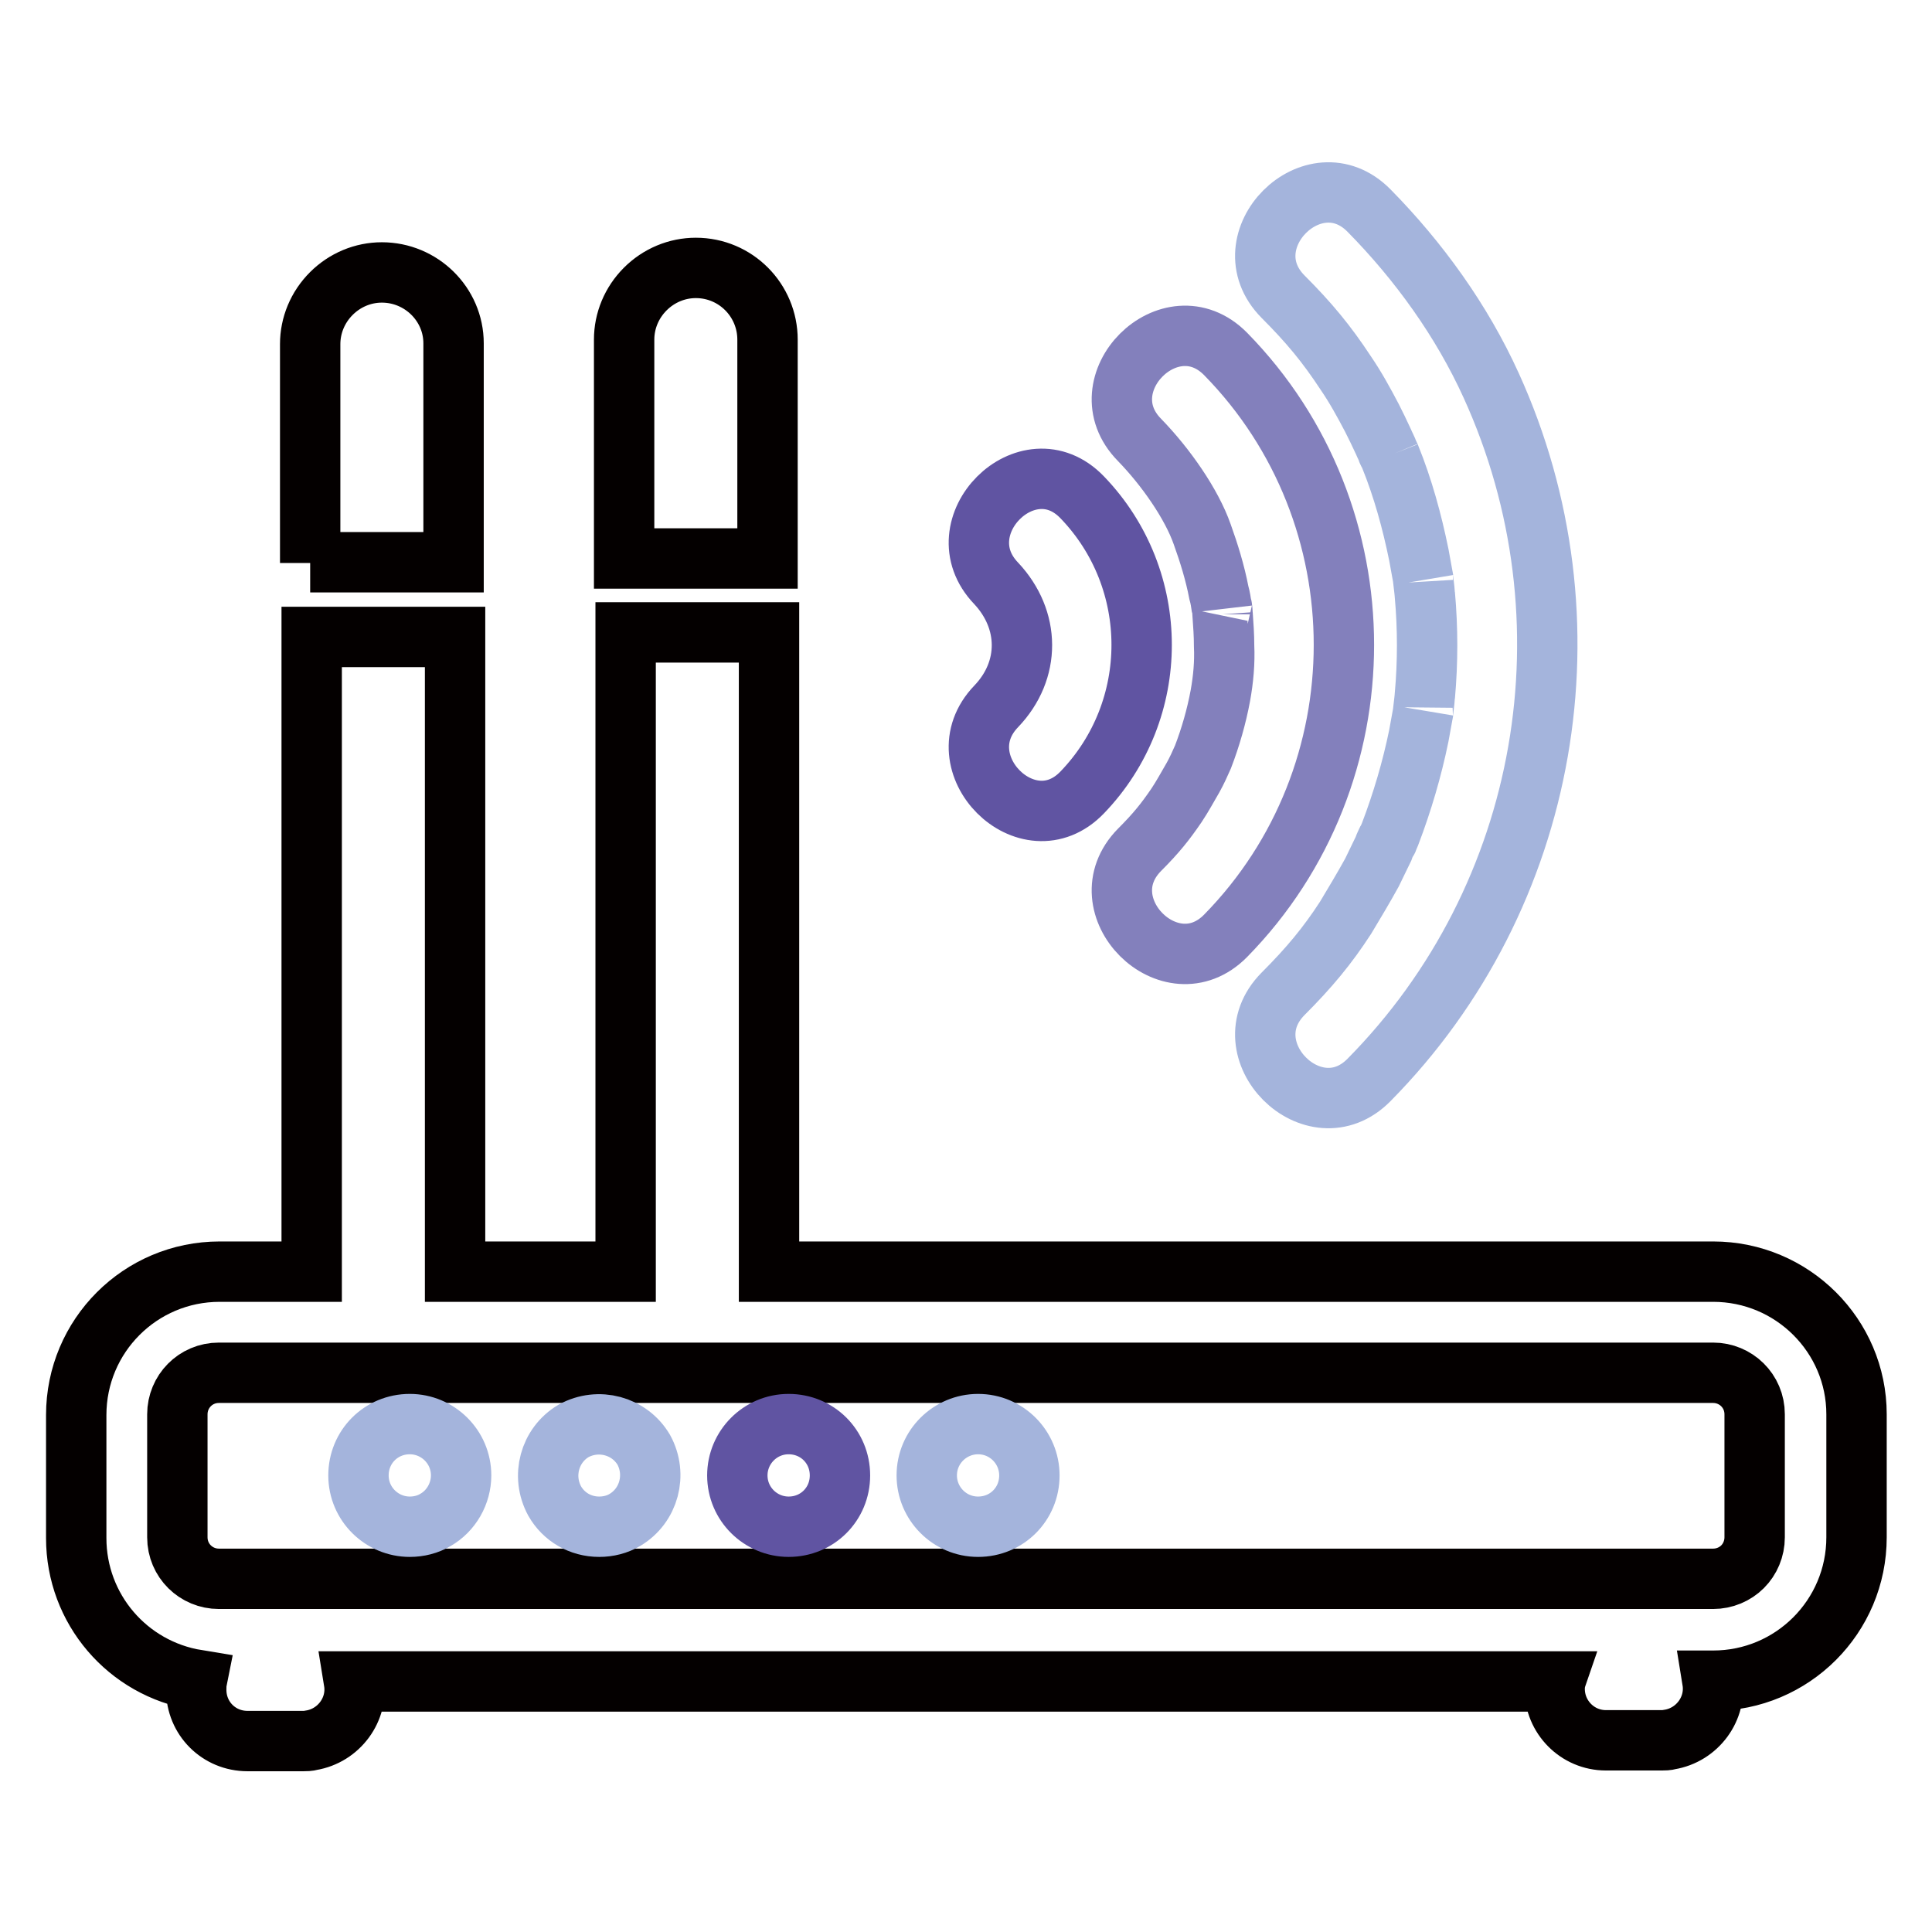
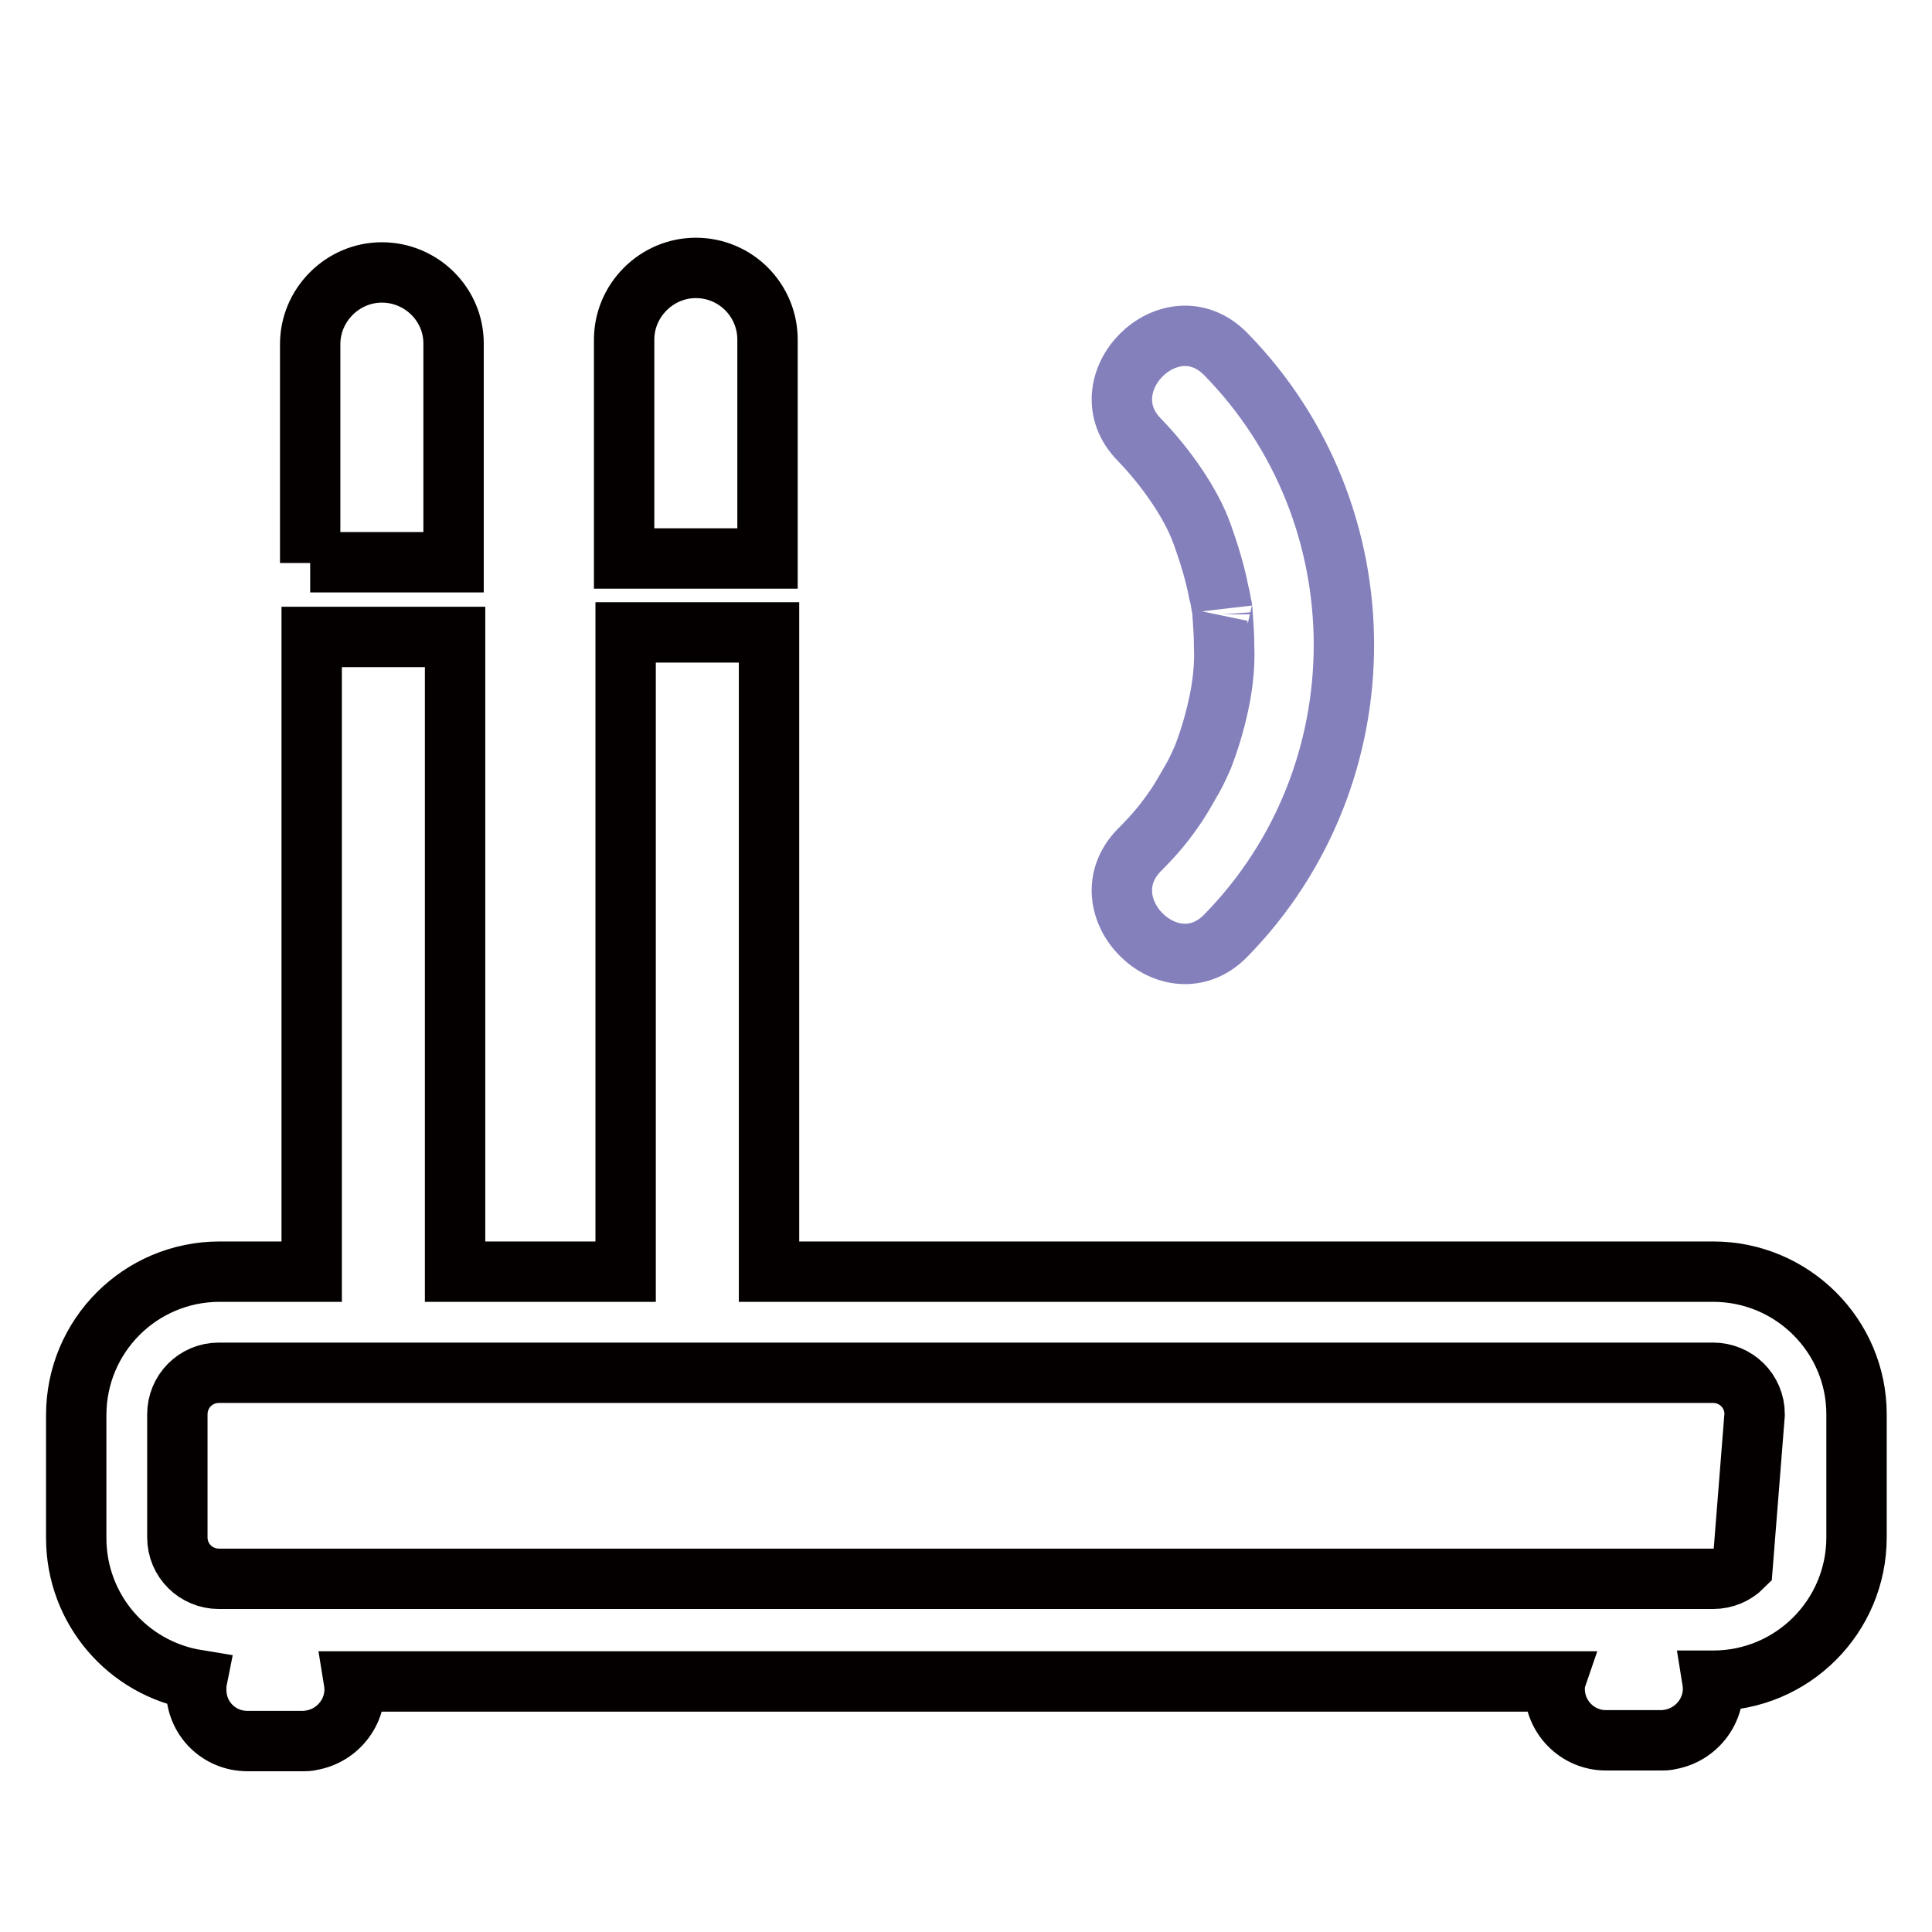
<svg xmlns="http://www.w3.org/2000/svg" version="1.1" x="0px" y="0px" viewBox="0 0 256 256" enable-background="new 0 0 256 256" xml:space="preserve">
  <g>
-     <path stroke-width="8" fill-opacity="0" stroke="#040000" d="M41.1,74.6V45.6c0-2.5,1-4.9,2.8-6.7c1.8-1.8,4.2-2.8,6.7-2.8c5.2,0,9.5,4.2,9.5,9.4c0,0,0,0,0,0v29H41.1z  M101.7,74V45c0-5.2-4.2-9.5-9.5-9.5c0,0,0,0,0,0c-2.5,0-4.9,1-6.7,2.8c-1.8,1.8-2.8,4.2-2.8,6.7V74H101.7z M246,187.4v16.3 c0,10.5-8.5,19-19,19h-0.1c0.6,3.7-2,7.2-5.7,7.8c-0.3,0.1-0.7,0.1-1,0.1h-7.4c-3.8,0-6.8-3.1-6.8-6.8c0-0.3,0-0.7,0.1-1H46.9 c0.6,3.7-2,7.2-5.7,7.8c-0.3,0.1-0.7,0.1-1,0.1h-7.4c-3.8,0-6.8-3-6.8-6.8c0-0.4,0-0.8,0.1-1.3c-9.2-1.5-16-9.4-16-18.8v-16.3 c0-10.5,8.5-19,19-19h12.2l0-84.1h19l0,84.1h22.6l0-84.7h19l0,84.7H227C237.5,168.5,246,177,246,187.4L246,187.4z M232.5,187.4 c0-3.1-2.5-5.5-5.5-5.5H29c-3.1,0-5.5,2.5-5.5,5.5v16.3c0,3.1,2.5,5.5,5.5,5.5h198c1.5,0,2.9-0.6,3.9-1.6c1-1,1.6-2.4,1.6-3.9 L232.5,187.4z" />
-     <path stroke-width="8" fill-opacity="0" stroke="#a4b4dc" d="M54.3,202.3c-3.7,0-6.8-3-6.8-6.8s3-6.8,6.8-6.8c3.7,0,6.8,3,6.8,6.8c0,2.4-1.3,4.7-3.4,5.9 C56.7,202,55.5,202.3,54.3,202.3z M82.8,201.4c3.2-1.9,4.3-6,2.5-9.3c-1.9-3.2-6-4.3-9.3-2.5c-3.2,1.9-4.3,6-2.5,9.3 c1.2,2.1,3.4,3.4,5.9,3.4C80.6,202.3,81.8,202,82.8,201.4L82.8,201.4z M136.4,195.5c0-3.7-3-6.8-6.8-6.8c-3.7,0-6.8,3-6.8,6.8 c0,3.7,3,6.8,6.8,6.8l0,0C133.4,202.3,136.4,199.3,136.4,195.5L136.4,195.5z M170,39.3c3.5,3.5,5.8,6.3,8.3,10.1 c1.3,1.9,2.4,3.9,3.5,6c0.5,1,1,2,1.5,3.1c0.2,0.5,0.5,1,0.7,1.6c-0.3-0.6-0.2-0.5,0.2,0.4c1.7,4.2,2.9,8.6,3.8,13 c0.2,1.1,0.4,2.2,0.6,3.3c-0.2-1.3,0.2,1.7,0.2,2c0.2,2.2,0.3,4.5,0.3,6.7s-0.1,4.5-0.3,6.7c0,0.3-0.4,3.3-0.2,2 c-0.2,1.1-0.4,2.2-0.6,3.3c-0.9,4.4-2.2,8.8-3.8,13c-0.4,0.9-0.4,1.1-0.2,0.4c-0.2,0.5-0.5,1-0.7,1.6c-0.5,1-1,2.1-1.5,3.1 c-1.1,2-2.3,4-3.5,6c-2.4,3.7-4.8,6.6-8.3,10.1c-7.3,7.4,4.1,18.8,11.4,11.4c24-24.3,30.3-61,16.2-92c-3.9-8.6-9.6-16.5-16.2-23.2 C174.1,20.5,162.7,31.9,170,39.3L170,39.3z" />
+     <path stroke-width="8" fill-opacity="0" stroke="#040000" d="M41.1,74.6V45.6c0-2.5,1-4.9,2.8-6.7c1.8-1.8,4.2-2.8,6.7-2.8c5.2,0,9.5,4.2,9.5,9.4c0,0,0,0,0,0v29H41.1z  M101.7,74V45c0-5.2-4.2-9.5-9.5-9.5c0,0,0,0,0,0c-2.5,0-4.9,1-6.7,2.8c-1.8,1.8-2.8,4.2-2.8,6.7V74H101.7z M246,187.4v16.3 c0,10.5-8.5,19-19,19h-0.1c0.6,3.7-2,7.2-5.7,7.8c-0.3,0.1-0.7,0.1-1,0.1h-7.4c-3.8,0-6.8-3.1-6.8-6.8c0-0.3,0-0.7,0.1-1H46.9 c0.6,3.7-2,7.2-5.7,7.8c-0.3,0.1-0.7,0.1-1,0.1h-7.4c-3.8,0-6.8-3-6.8-6.8c0-0.4,0-0.8,0.1-1.3c-9.2-1.5-16-9.4-16-18.8v-16.3 c0-10.5,8.5-19,19-19h12.2l0-84.1h19l0,84.1h22.6l0-84.7h19l0,84.7H227C237.5,168.5,246,177,246,187.4L246,187.4z M232.5,187.4 c0-3.1-2.5-5.5-5.5-5.5H29c-3.1,0-5.5,2.5-5.5,5.5v16.3c0,3.1,2.5,5.5,5.5,5.5h198c1.5,0,2.9-0.6,3.9-1.6L232.5,187.4z" />
    <path stroke-width="8" fill-opacity="0" stroke="#8380bc" d="M151,58.3c-7.3-7.4,4.1-18.8,11.4-11.4c20.9,21.3,20.9,55.8,0,77.1c-7.3,7.4-18.7-4-11.4-11.4 c2.2-2.2,3.4-3.7,4.9-5.9c0.8-1.2,1.5-2.5,2.2-3.7c0.5-0.9,0.9-1.8,1.3-2.7c1-2.6,1.8-5.4,2.3-8.1c0.4-2.2,0.6-4.4,0.5-6.6 c0-1.4-0.1-2.8-0.2-4.2c0-0.4-0.2-1.9-0.1-0.8c-0.1-0.7-0.2-1.4-0.4-2.1c-0.5-2.6-1.3-5.2-2.2-7.7C157.9,66.8,154.5,61.9,151,58.3z " />
-     <path stroke-width="8" fill-opacity="0" stroke="#6054a2" d="M104.5,202.3c-3.7,0-6.8-3-6.8-6.8c0-3.7,3-6.8,6.8-6.8s6.8,3,6.8,6.8l0,0 C111.3,199.3,108.3,202.3,104.5,202.3z M132,77.3c4.5,4.8,4.6,11.5,0,16.3c-7.2,7.5,4.2,18.9,11.4,11.4c10.5-10.9,10.5-28.2,0-39.1 C136.2,58.4,124.8,69.8,132,77.3L132,77.3z" />
  </g>
</svg>